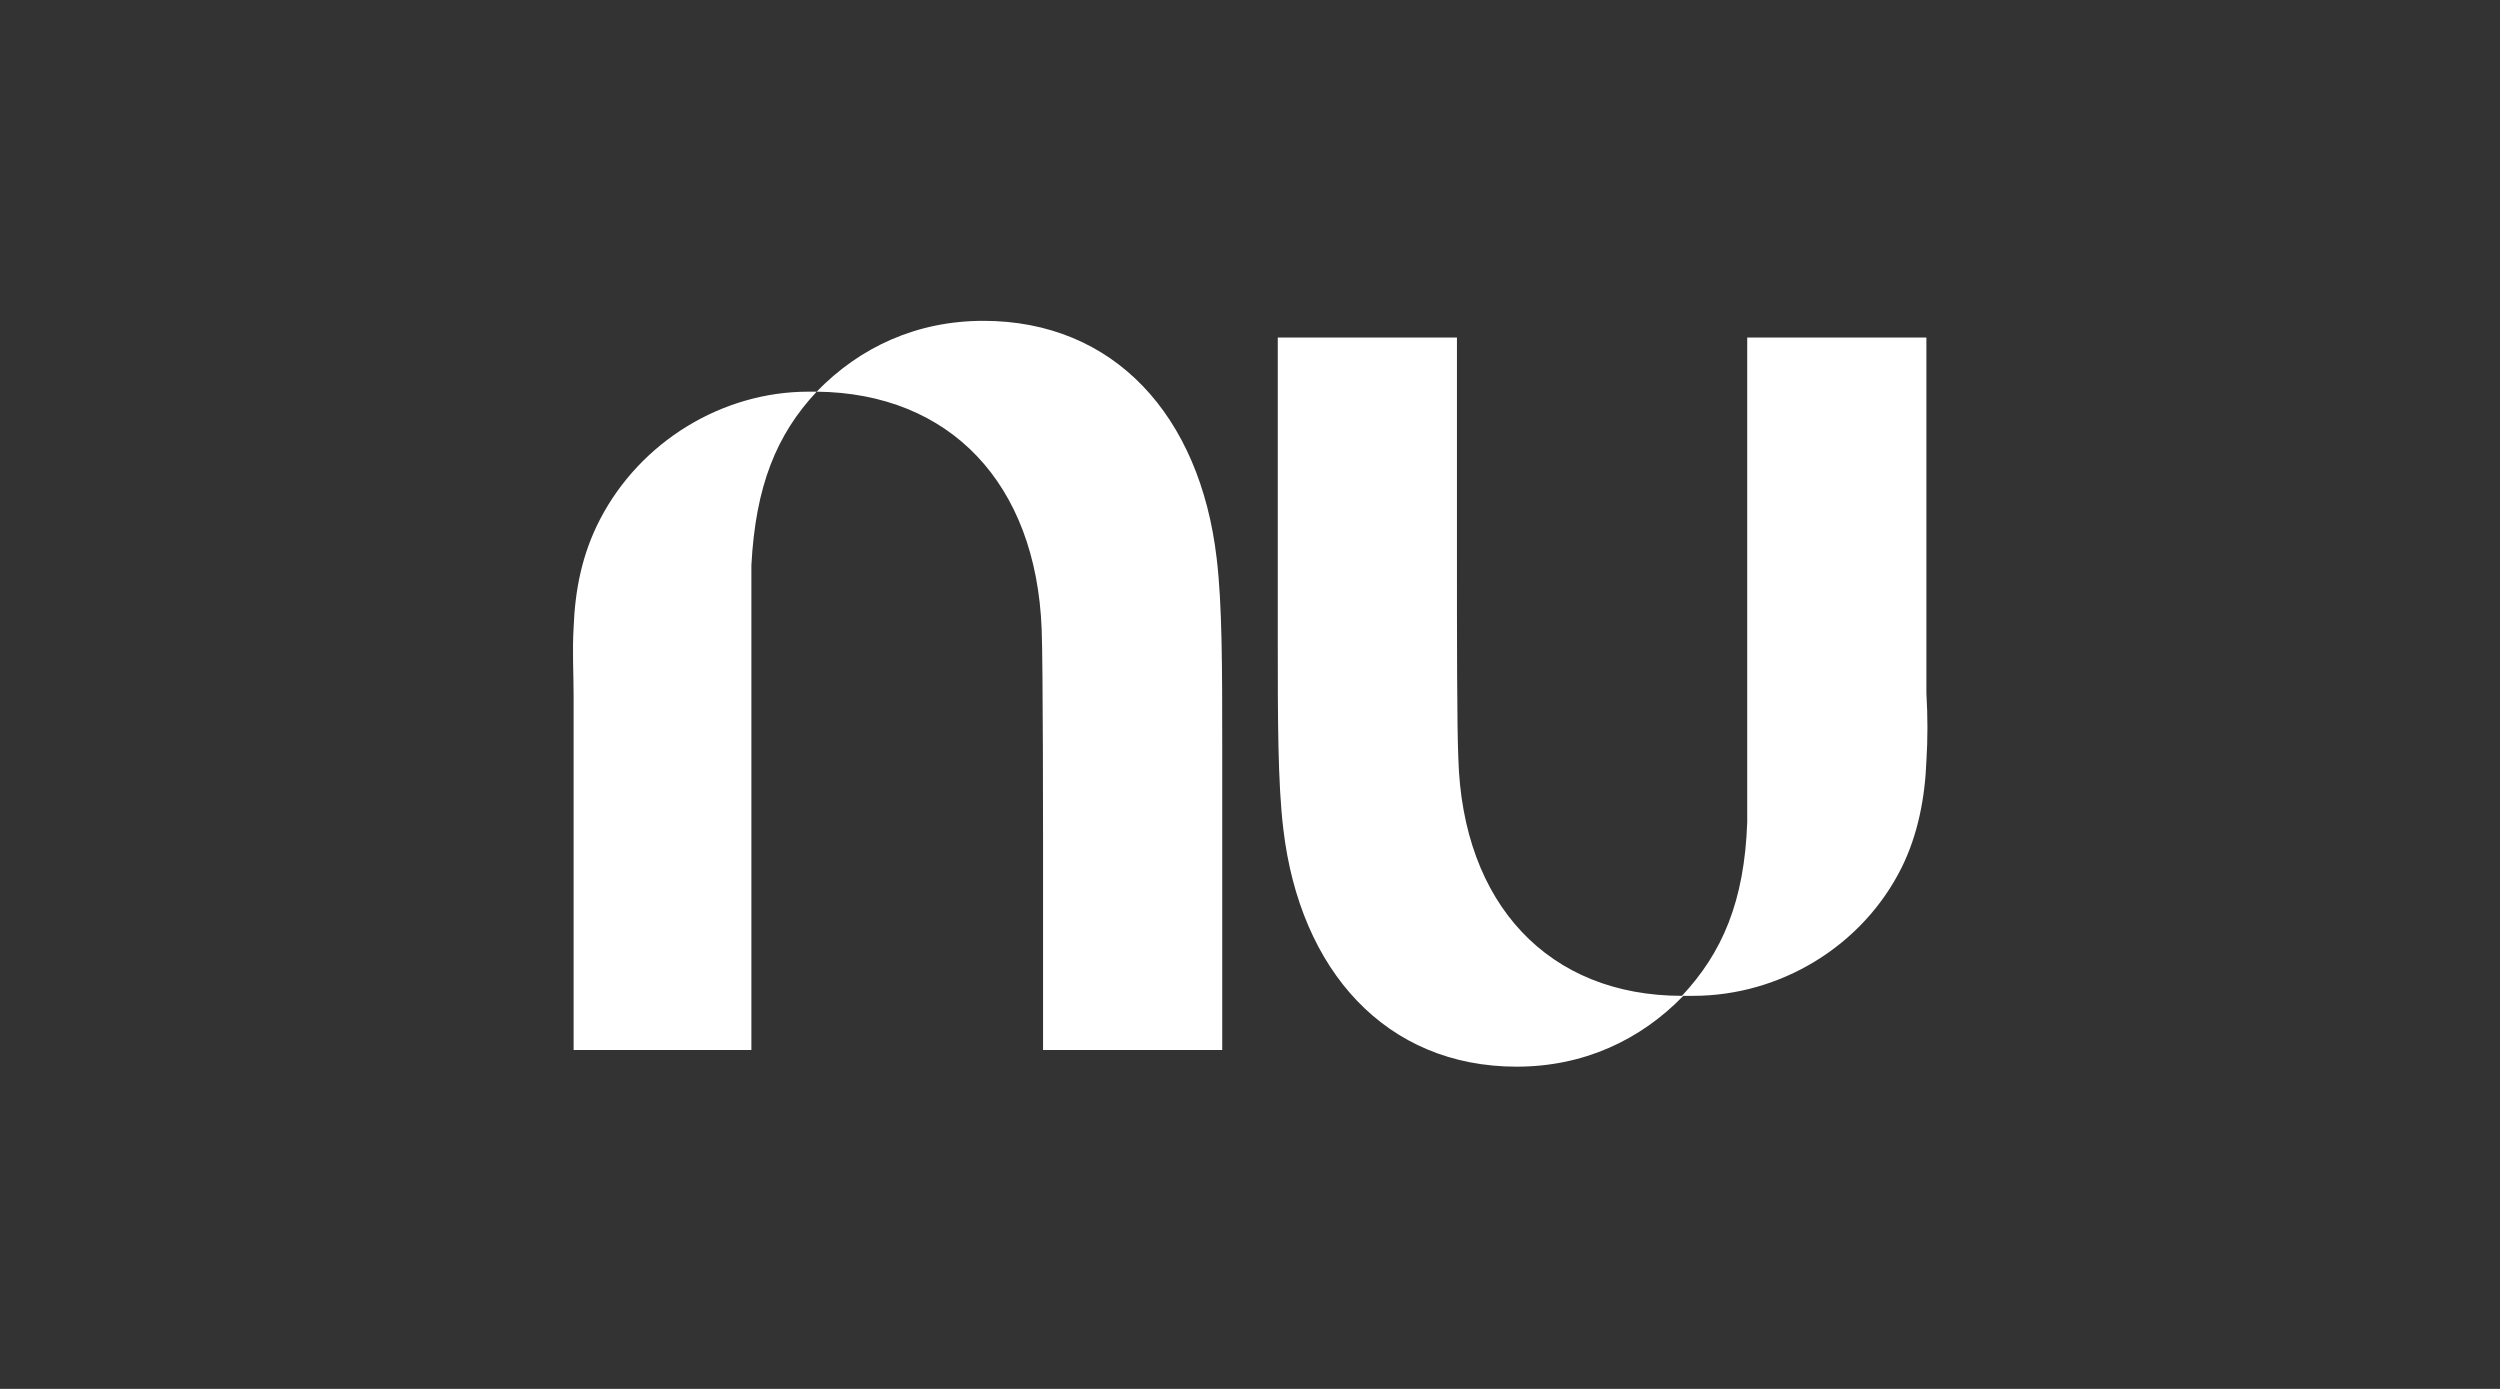
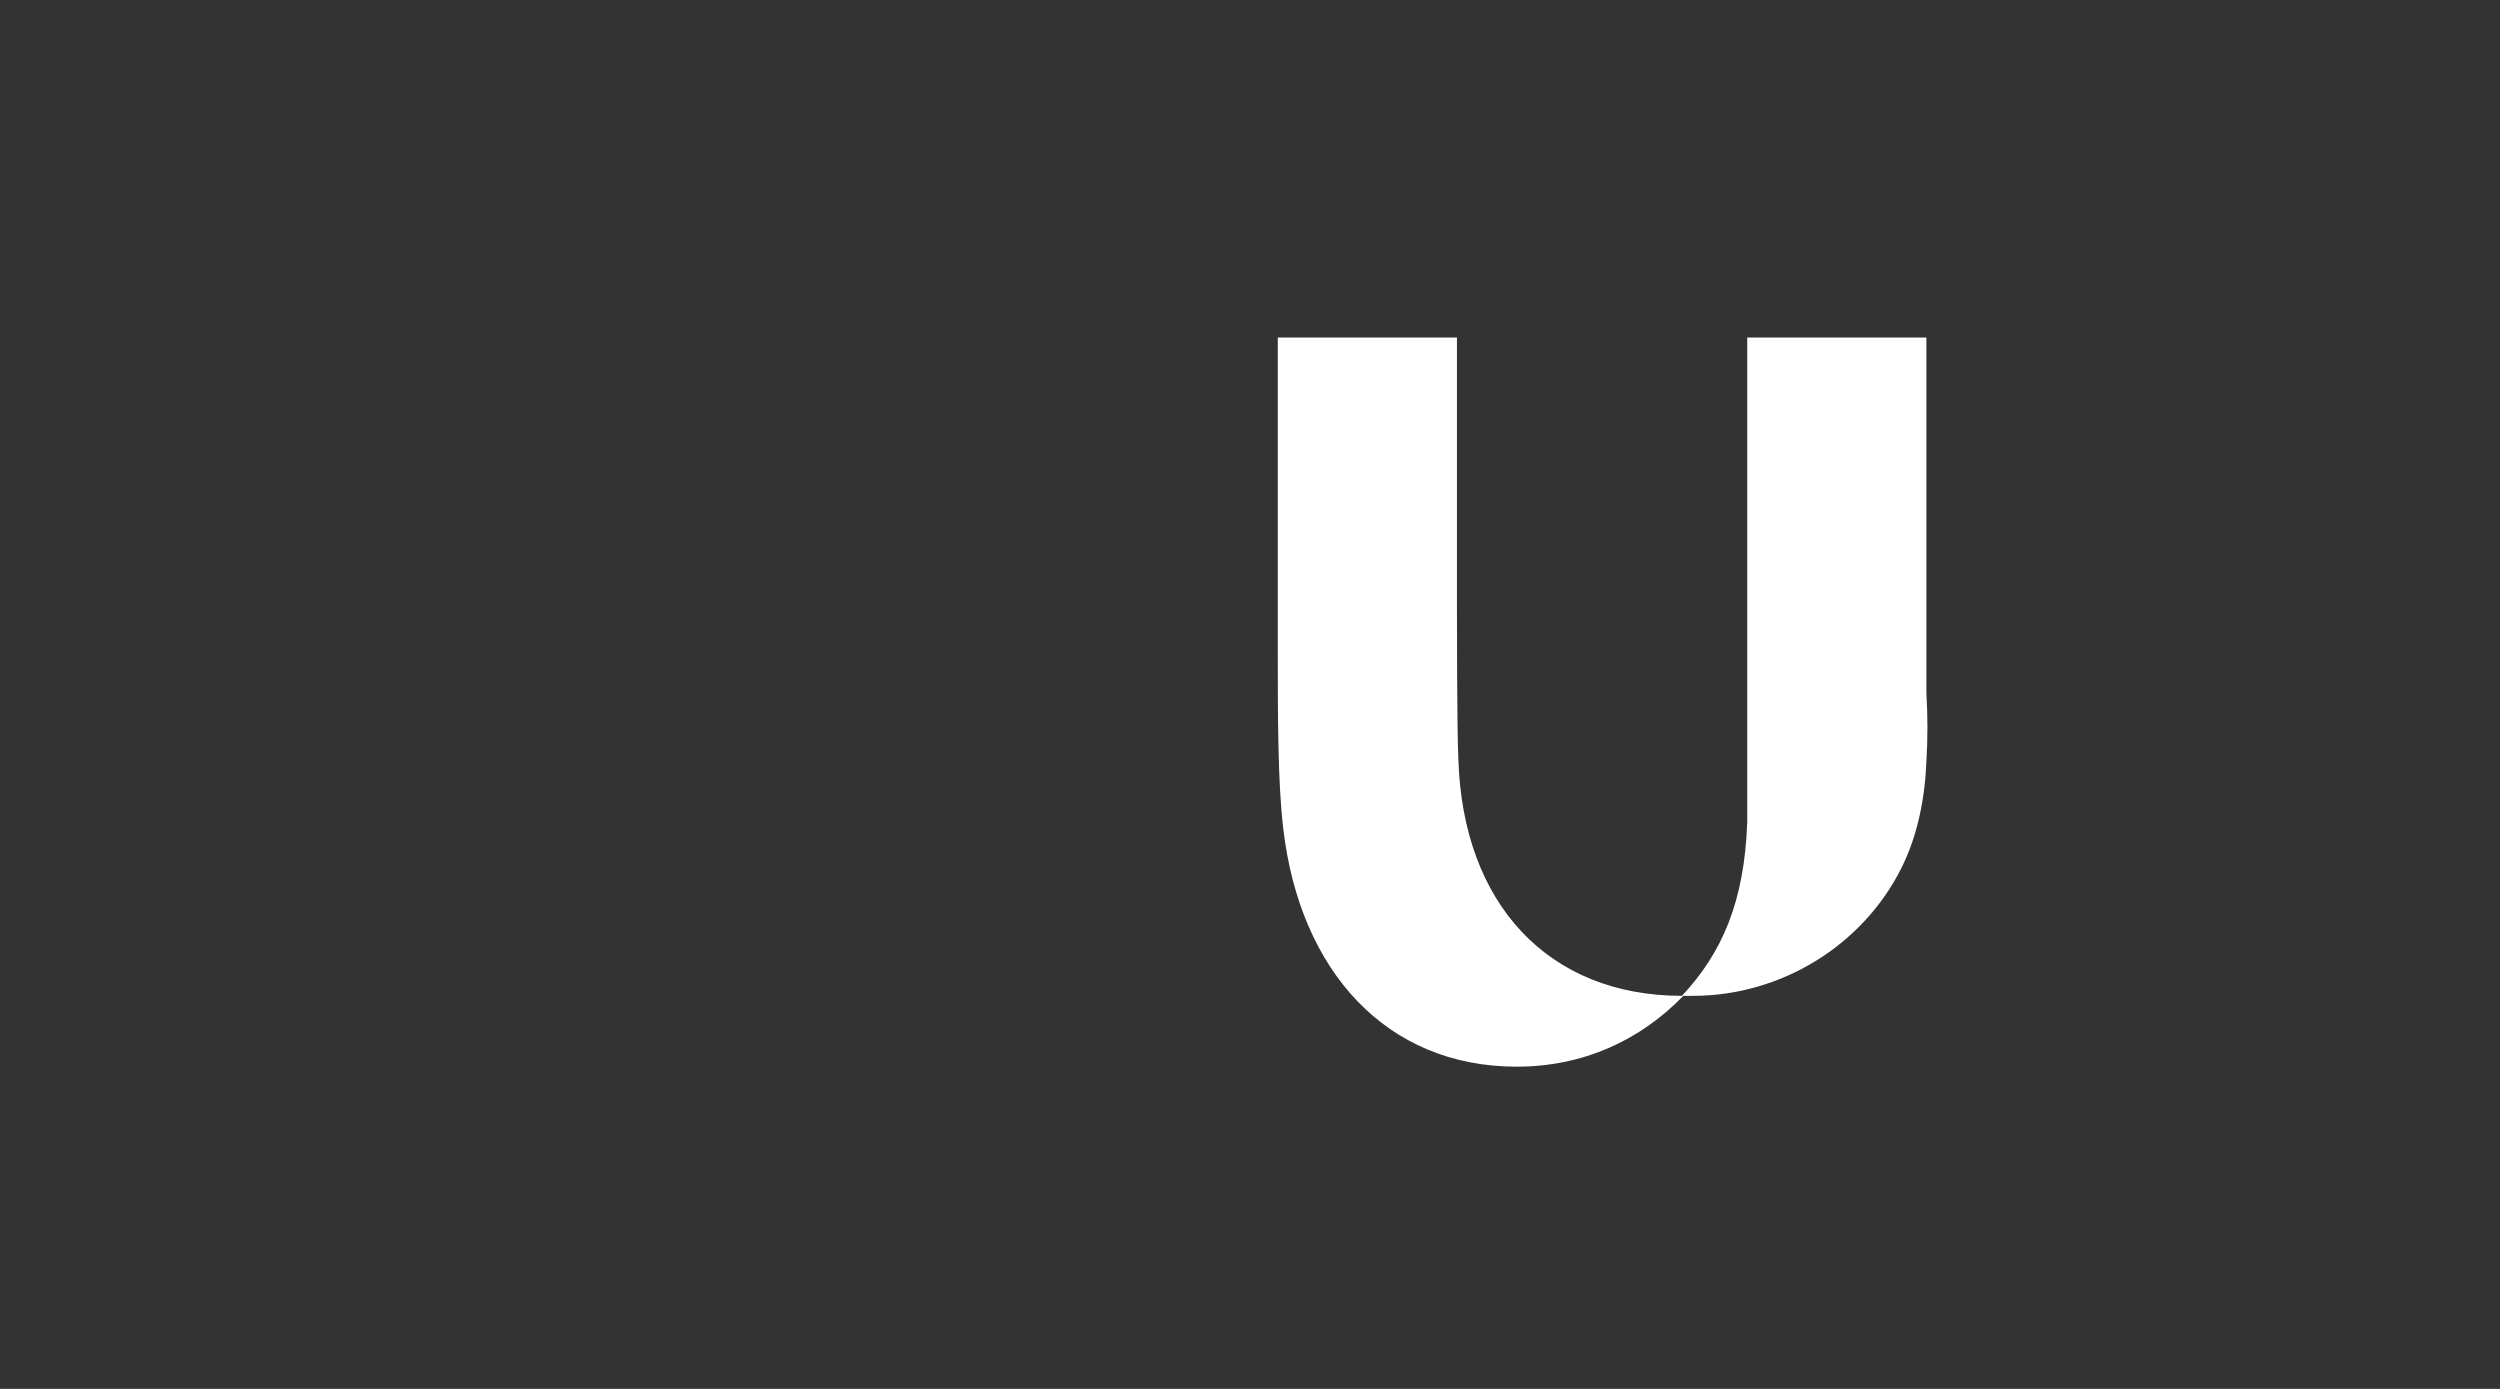
<svg xmlns="http://www.w3.org/2000/svg" version="1.1" id="Camada_1" x="0px" y="0px" viewBox="0 0 180 100" style="enable-background:new 0 0 180 100;" xml:space="preserve">
  <rect x="0" y="0" width="180" height="100" fill="#333333" stroke="none" />
  <style type="text/css">
	.st0{fill:#FFFFFF;}
</style>
-   <path id="path2" class="st0" d="M58.8,28.2c3.1-3.2,7.2-5.1,12-5.1c9.4,0,15.6,6.8,16.8,17.1c0.4,3.3,0.4,8,0.4,13.4  c0,0.6,0,1.1,0,1.7v20.3H75.1v-15c0,0,0-12.9-0.1-15.3C74.6,34.8,68.4,28.3,58.8,28.2c-2.9,3.1-4.4,6.8-4.7,12.5c0,0.8,0,3.6,0,7.3  c0,1.9,0,4.1,0,6.4c0,9.8,0,21.2,0,21.2H41.3V52.5c0-0.8,0-1.6,0-2.4c0-1.6-0.1-3.2,0-4.9c0.1-2.7,0.6-5.3,1.9-7.8  c2.9-5.6,8.8-9.2,15-9.2C58.4,28.2,58.6,28.2,58.8,28.2L58.8,28.2z" />
  <path id="path4" class="st0" d="M138.7,54.8c0.1-1.6,0.1-3.2,0-4.9c0-0.8,0-1.6,0-2.4V24.3h-12.9c0,0,0,11.4,0,21.2  c0,2.3,0,4.4,0,6.4c0,3.7,0,6.5,0,7.3c-0.2,5.7-1.8,9.4-4.7,12.5c-9.6,0-15.8-6.6-16.1-17.1c-0.1-2.4-0.1-8.4-0.1-15.3v-15l-12.9,0  v20.3c0,0.6,0,1.1,0,1.7c0,5.4,0,10.1,0.4,13.4c1.2,10.2,7.4,17.1,16.8,17.1c4.8,0,8.9-1.9,12-5.1c0.2,0,0.4,0,0.7,0  c6.3,0,12.2-3.6,15-9.2C138.1,60.1,138.6,57.4,138.7,54.8L138.7,54.8z" />
</svg>